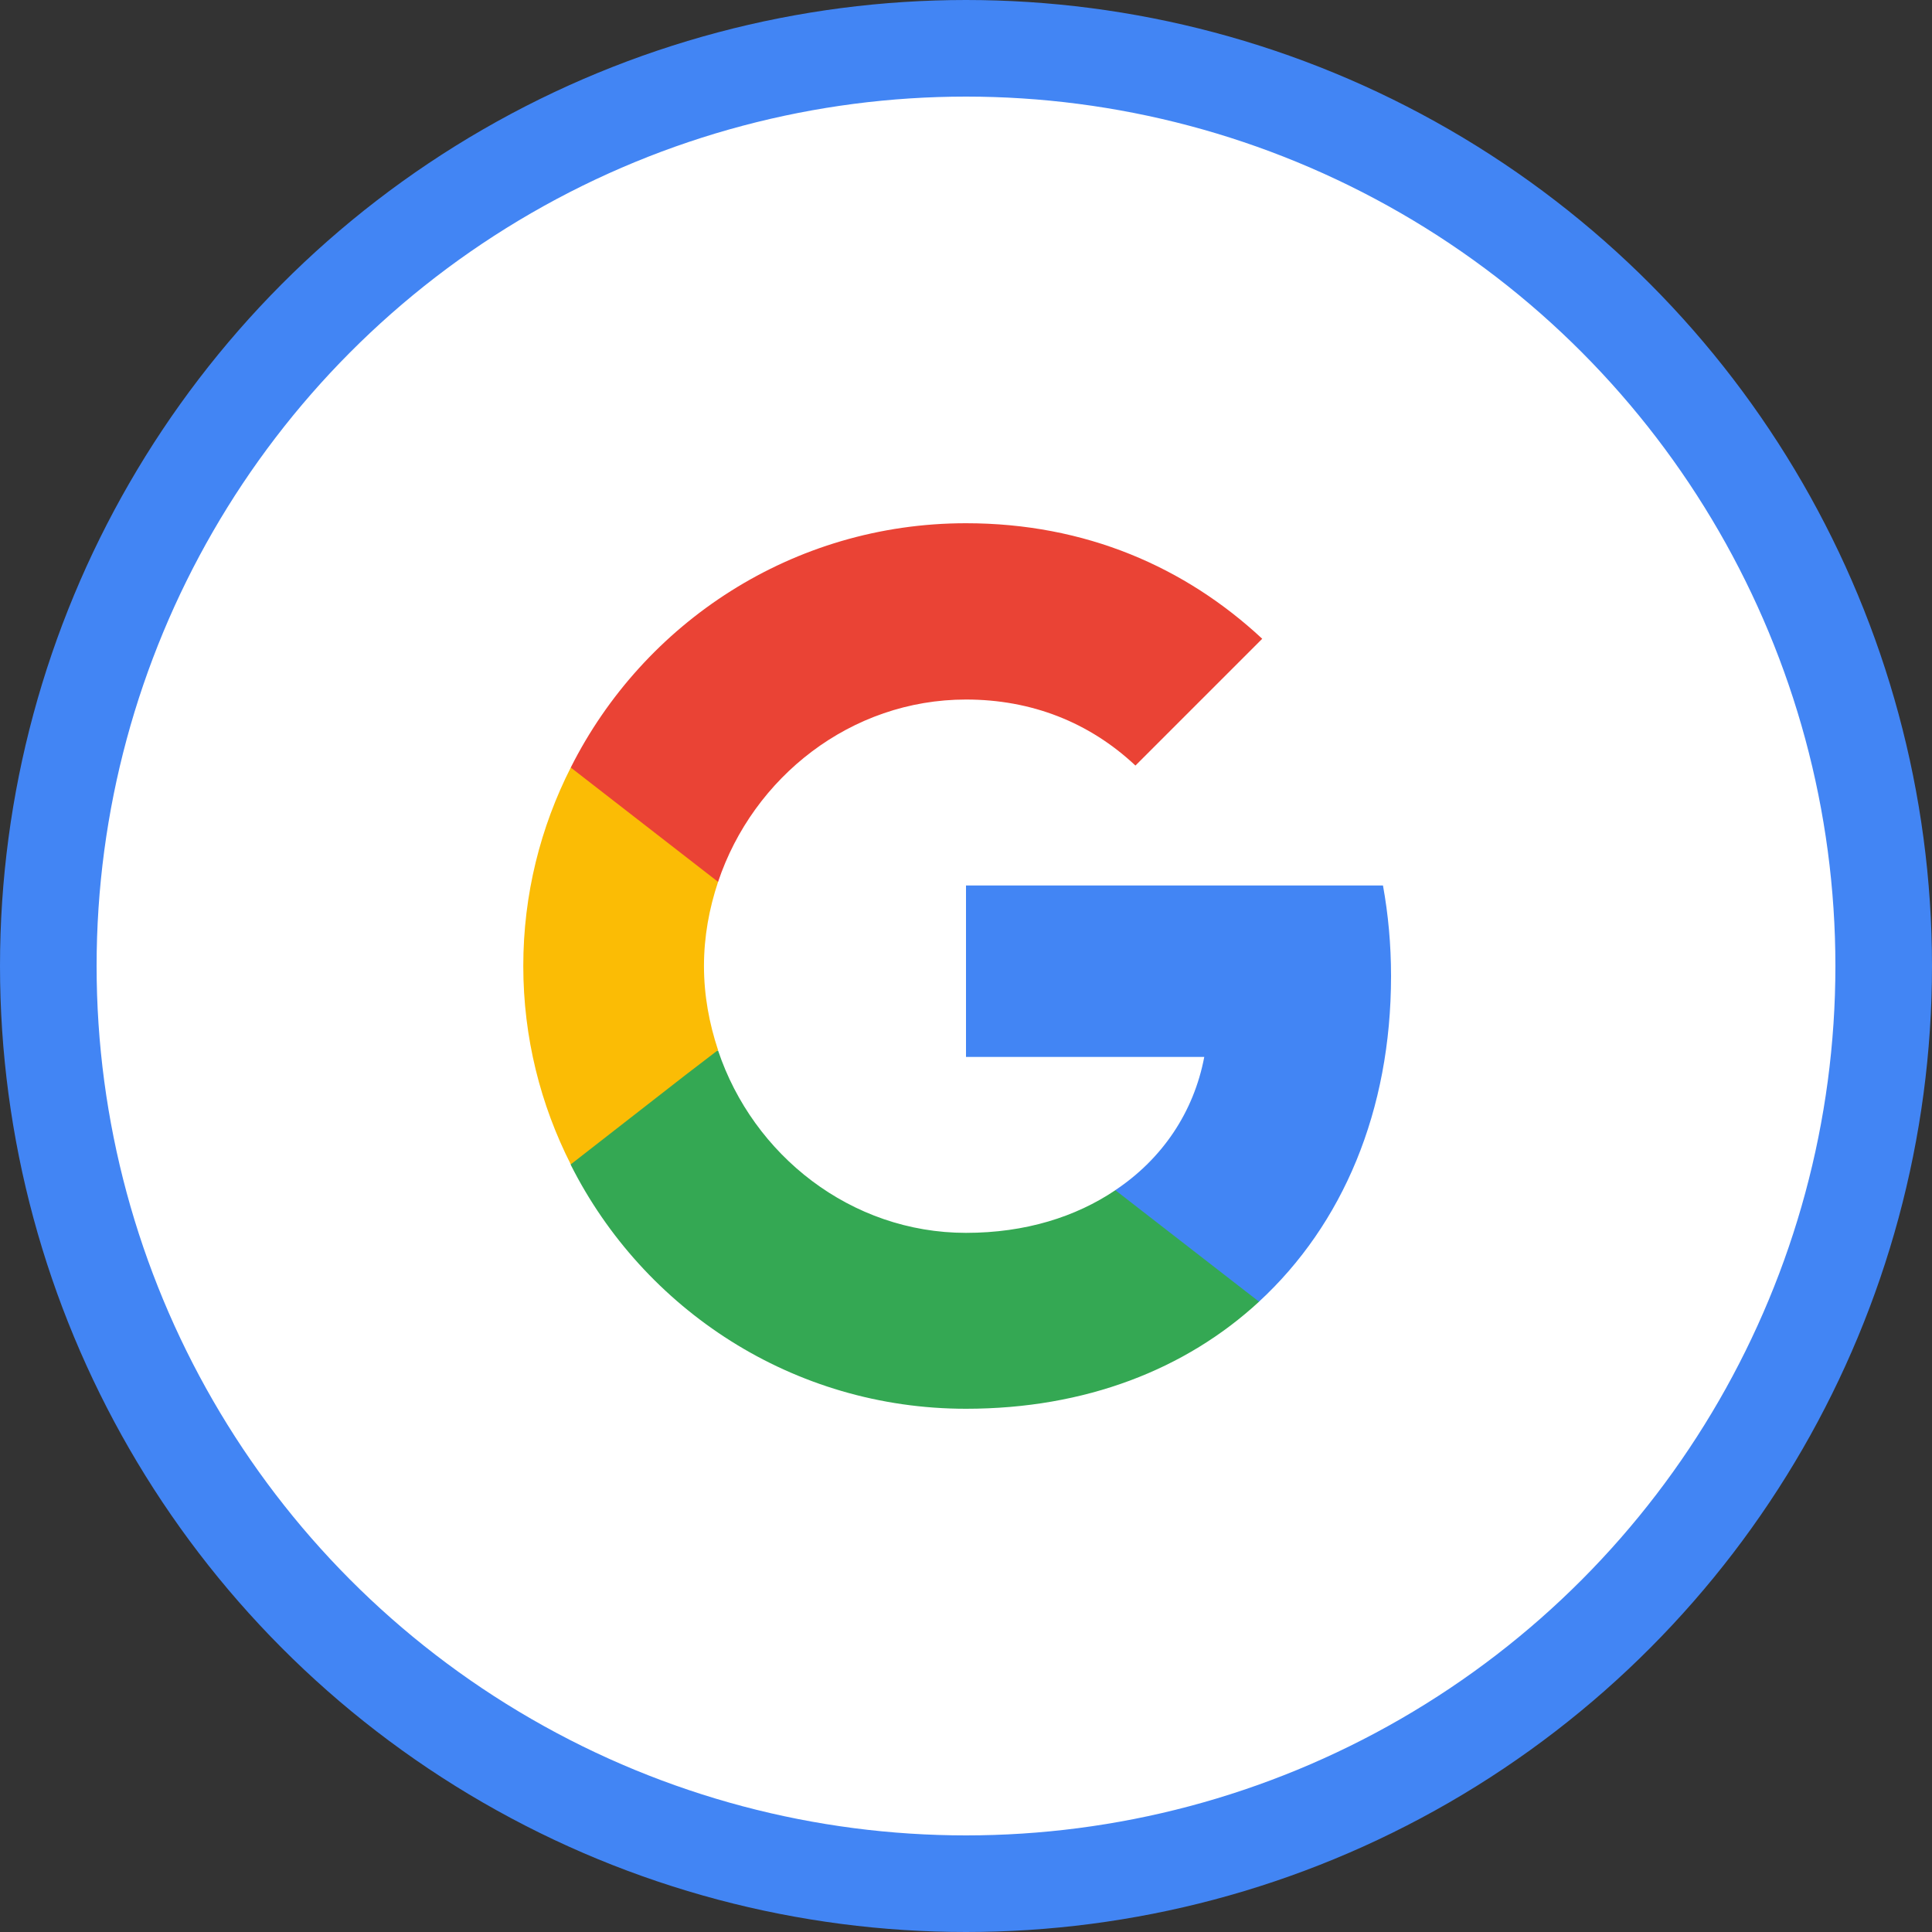
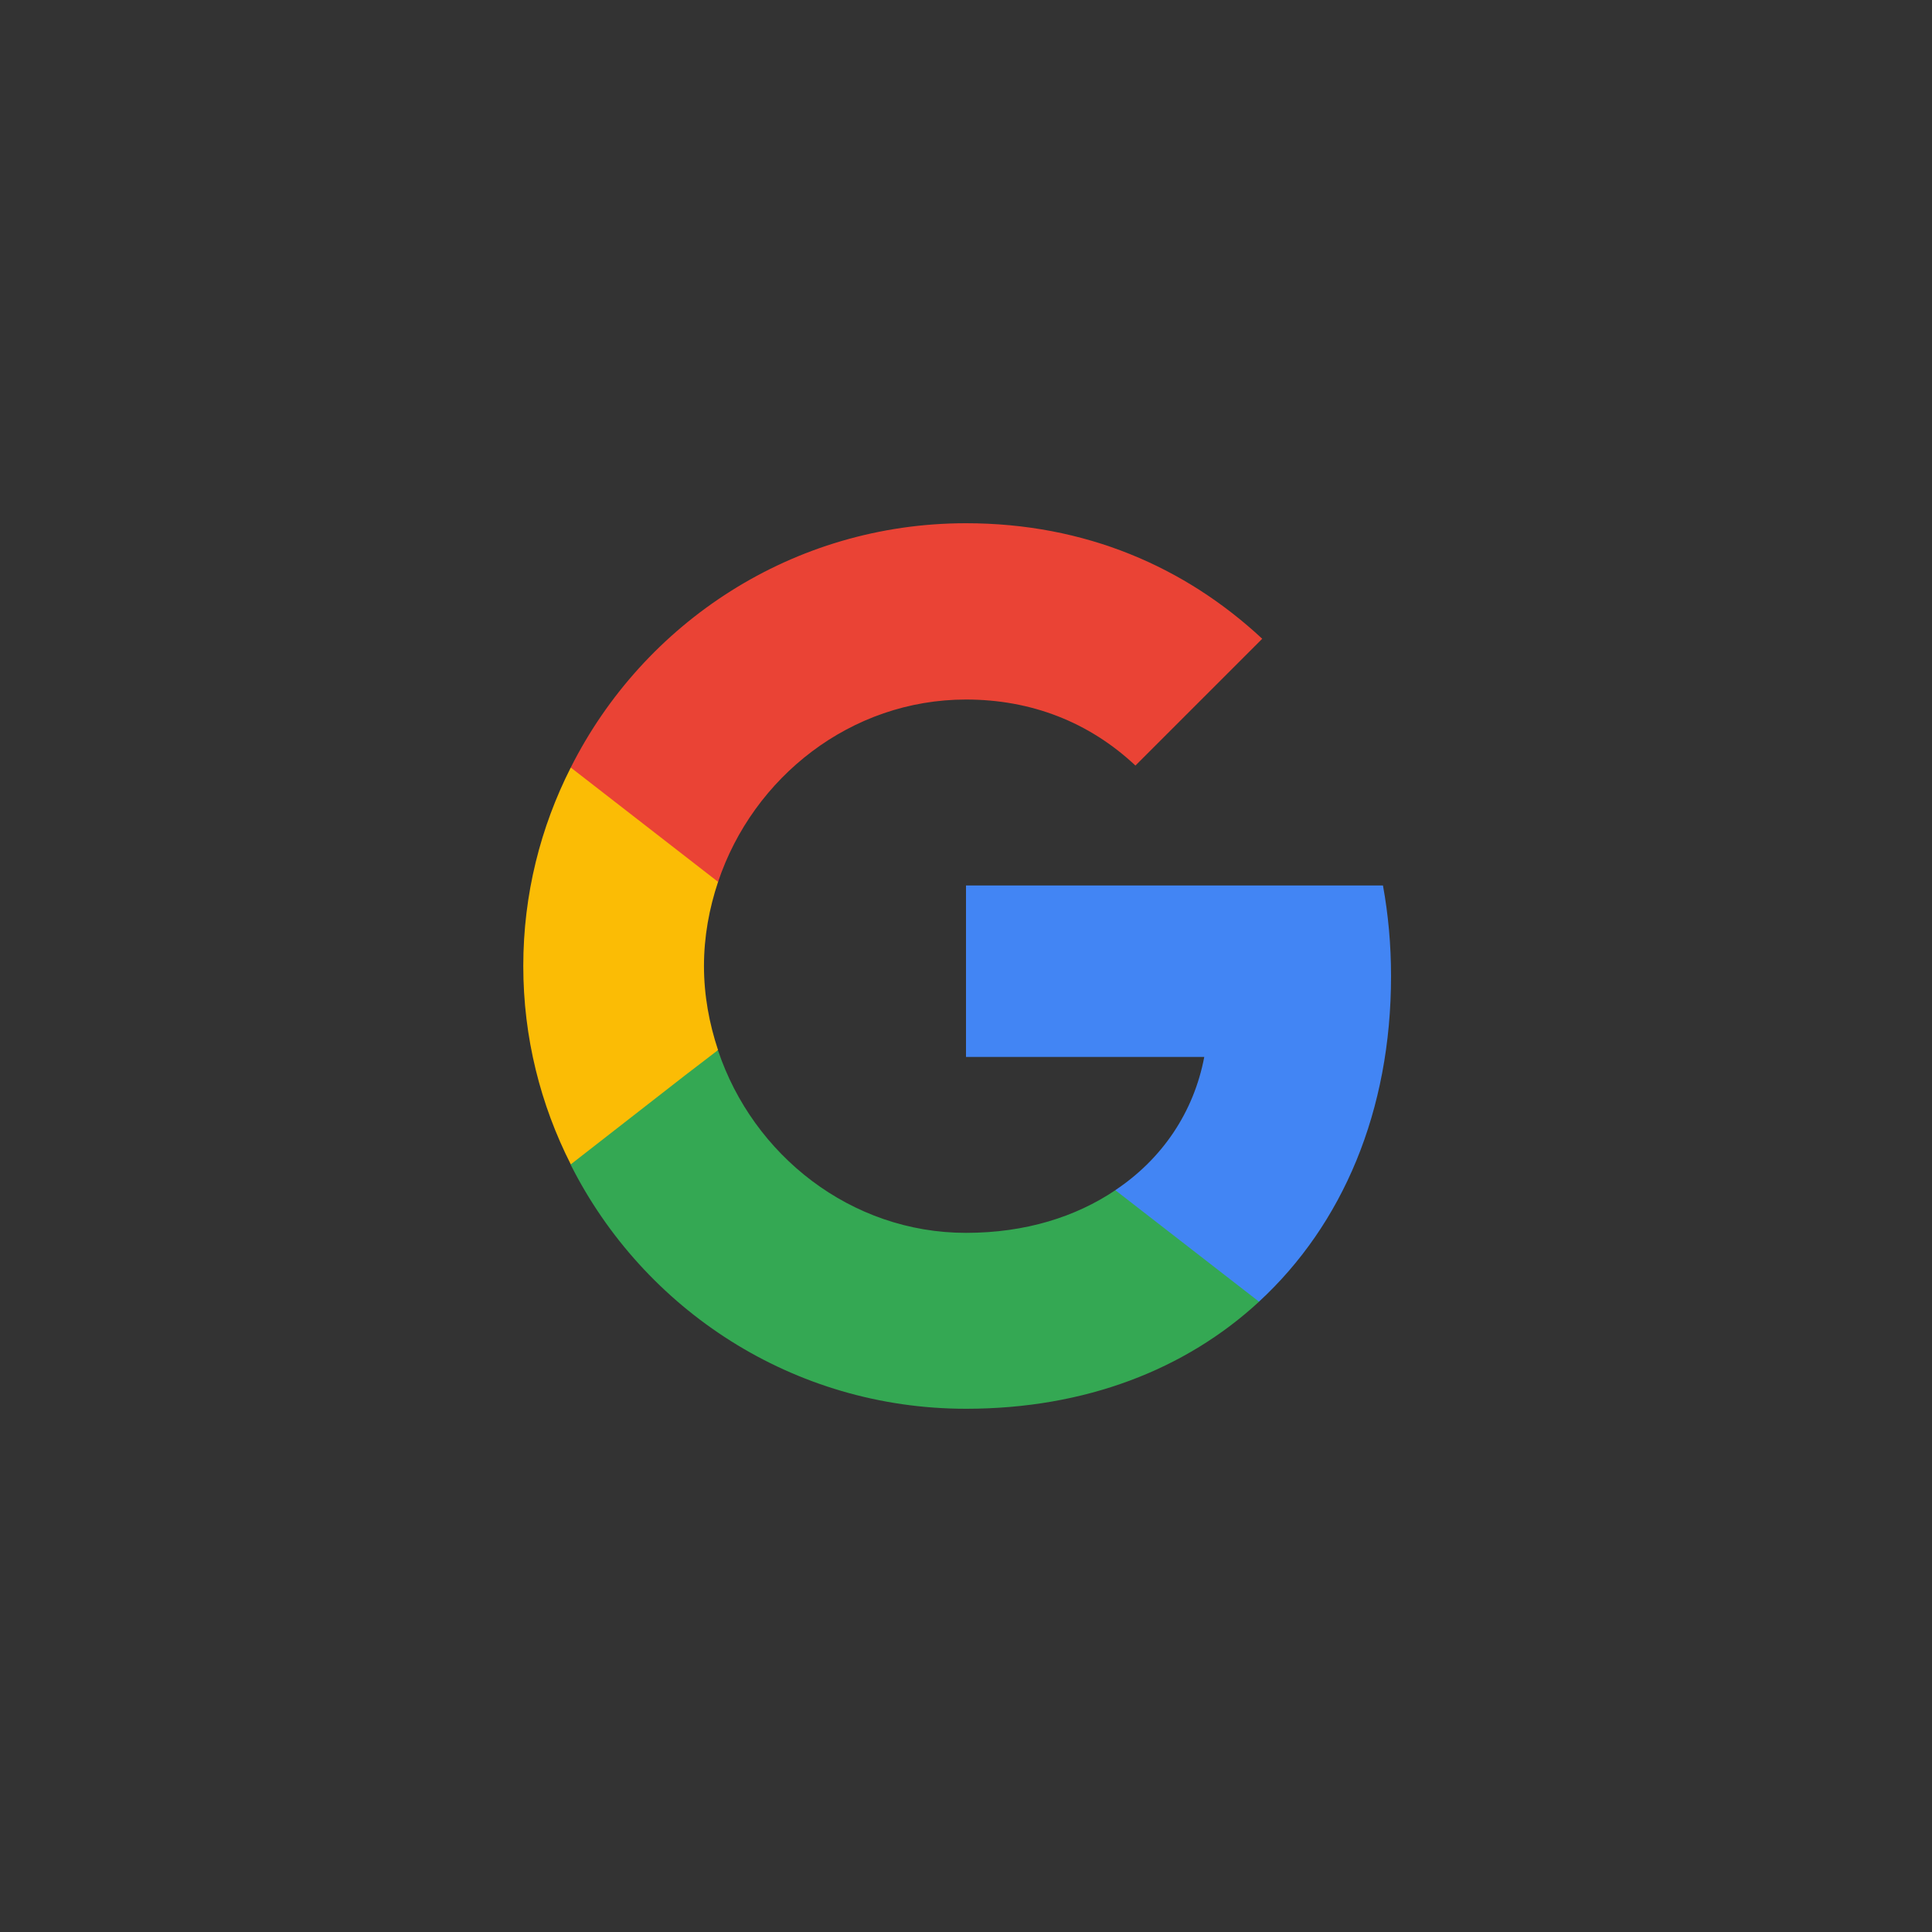
<svg xmlns="http://www.w3.org/2000/svg" width="40" height="40" fill="none" viewBox="0 0 40 40">
  <rect x="0" y="0" width="40" height="40" fill="#333333" stroke="none" />
-   <circle cx="20" cy="20" r="19" fill="#fff" stroke="#4285F4" stroke-width="2" />
  <path fill="#4285F4" d="M28.8 20.208c0-.65-.058-1.275-.167-1.875H20v3.55h4.933c-.217 1.142-.867 2.108-1.842 2.758V26.95h2.975C27.8 25.35 28.8 23 28.8 20.208Z" />
  <path fill="#34A853" d="M20 29.167c2.475 0 4.55-.817 6.067-2.217l-2.975-2.308c-.817.55-1.858.883-3.092.883-2.383 0-4.408-1.608-5.133-3.775h-3.05v2.367c1.508 2.992 4.6 5.05 8.183 5.05Z" />
  <path fill="#FBBC05" d="M14.867 21.742c-.183-.55-.292-1.133-.292-1.742 0-.608.108-1.192.292-1.742v-2.367h-3.05c-.625 1.233-.983 2.625-.983 4.108 0 1.483.358 2.875.983 4.108l2.375-1.85.675-.517Z" />
  <path fill="#EA4335" d="M20 14.483c1.35 0 2.55.467 3.508 1.367l2.625-2.625c-1.592-1.483-3.658-2.392-6.133-2.392-3.583 0-6.675 2.058-8.183 5.058l3.05 2.367c.725-2.167 2.75-3.775 5.133-3.775Z" />
</svg>